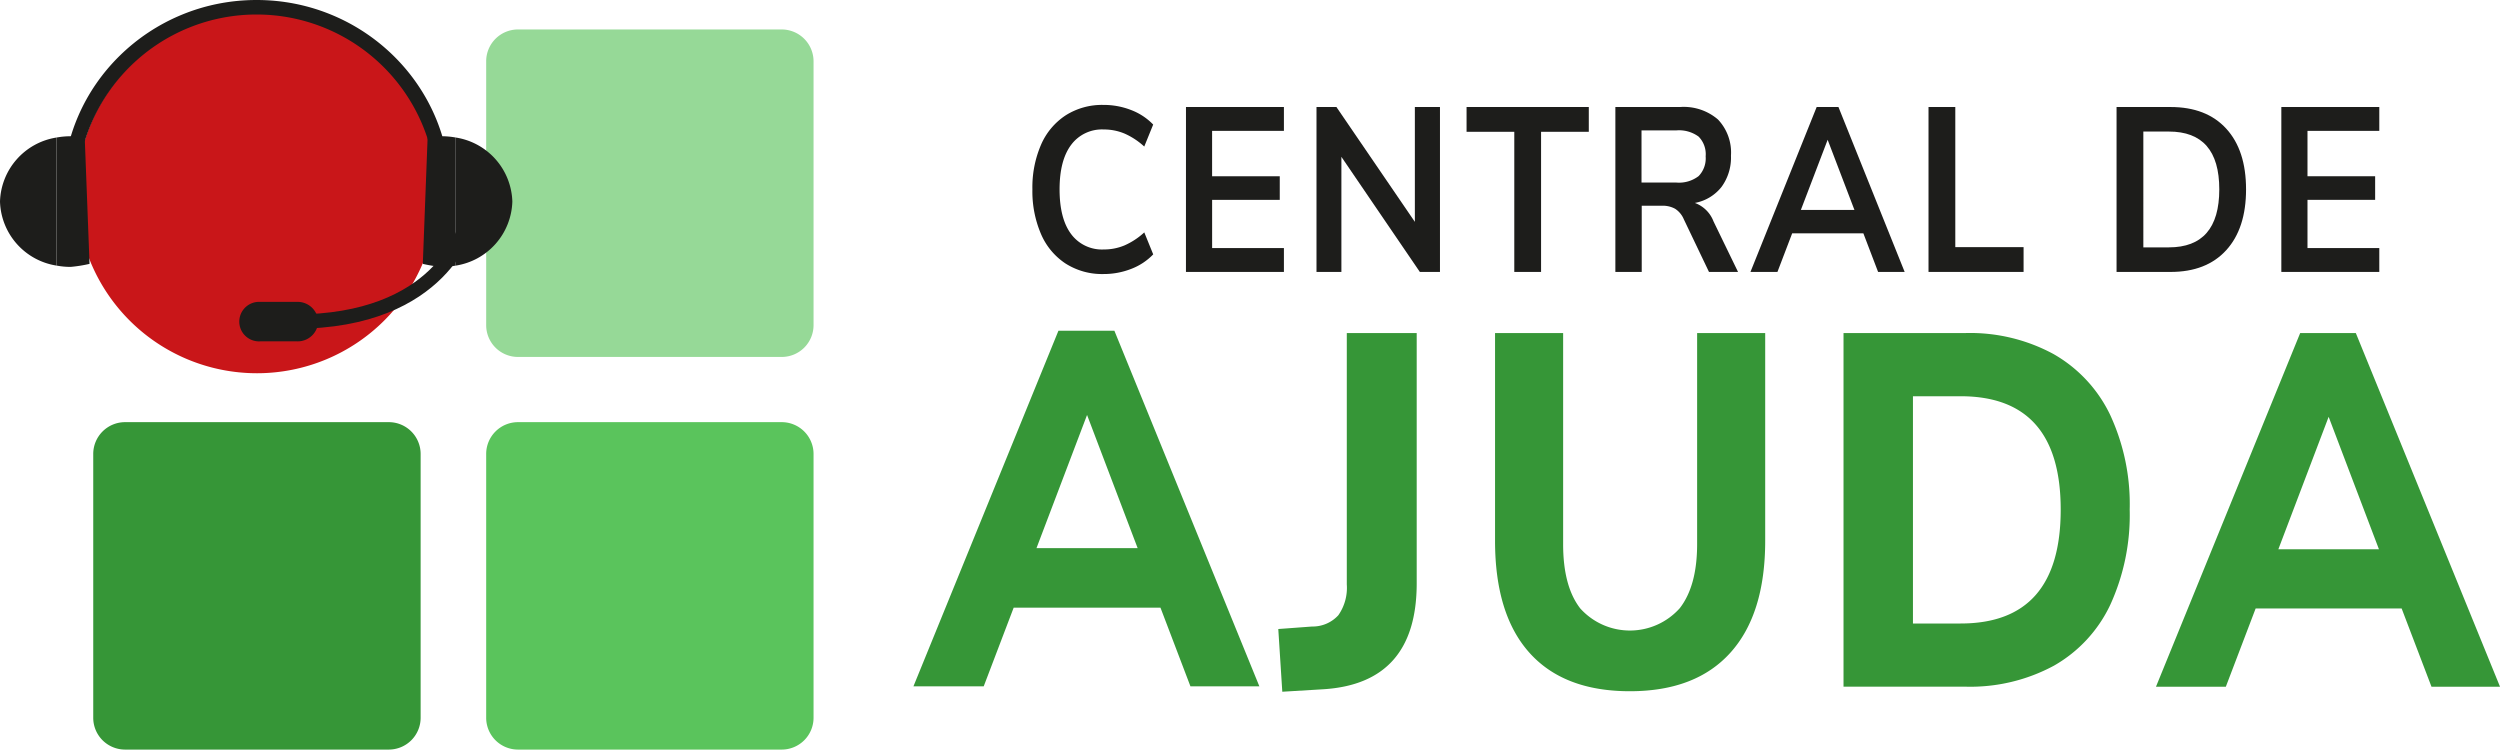
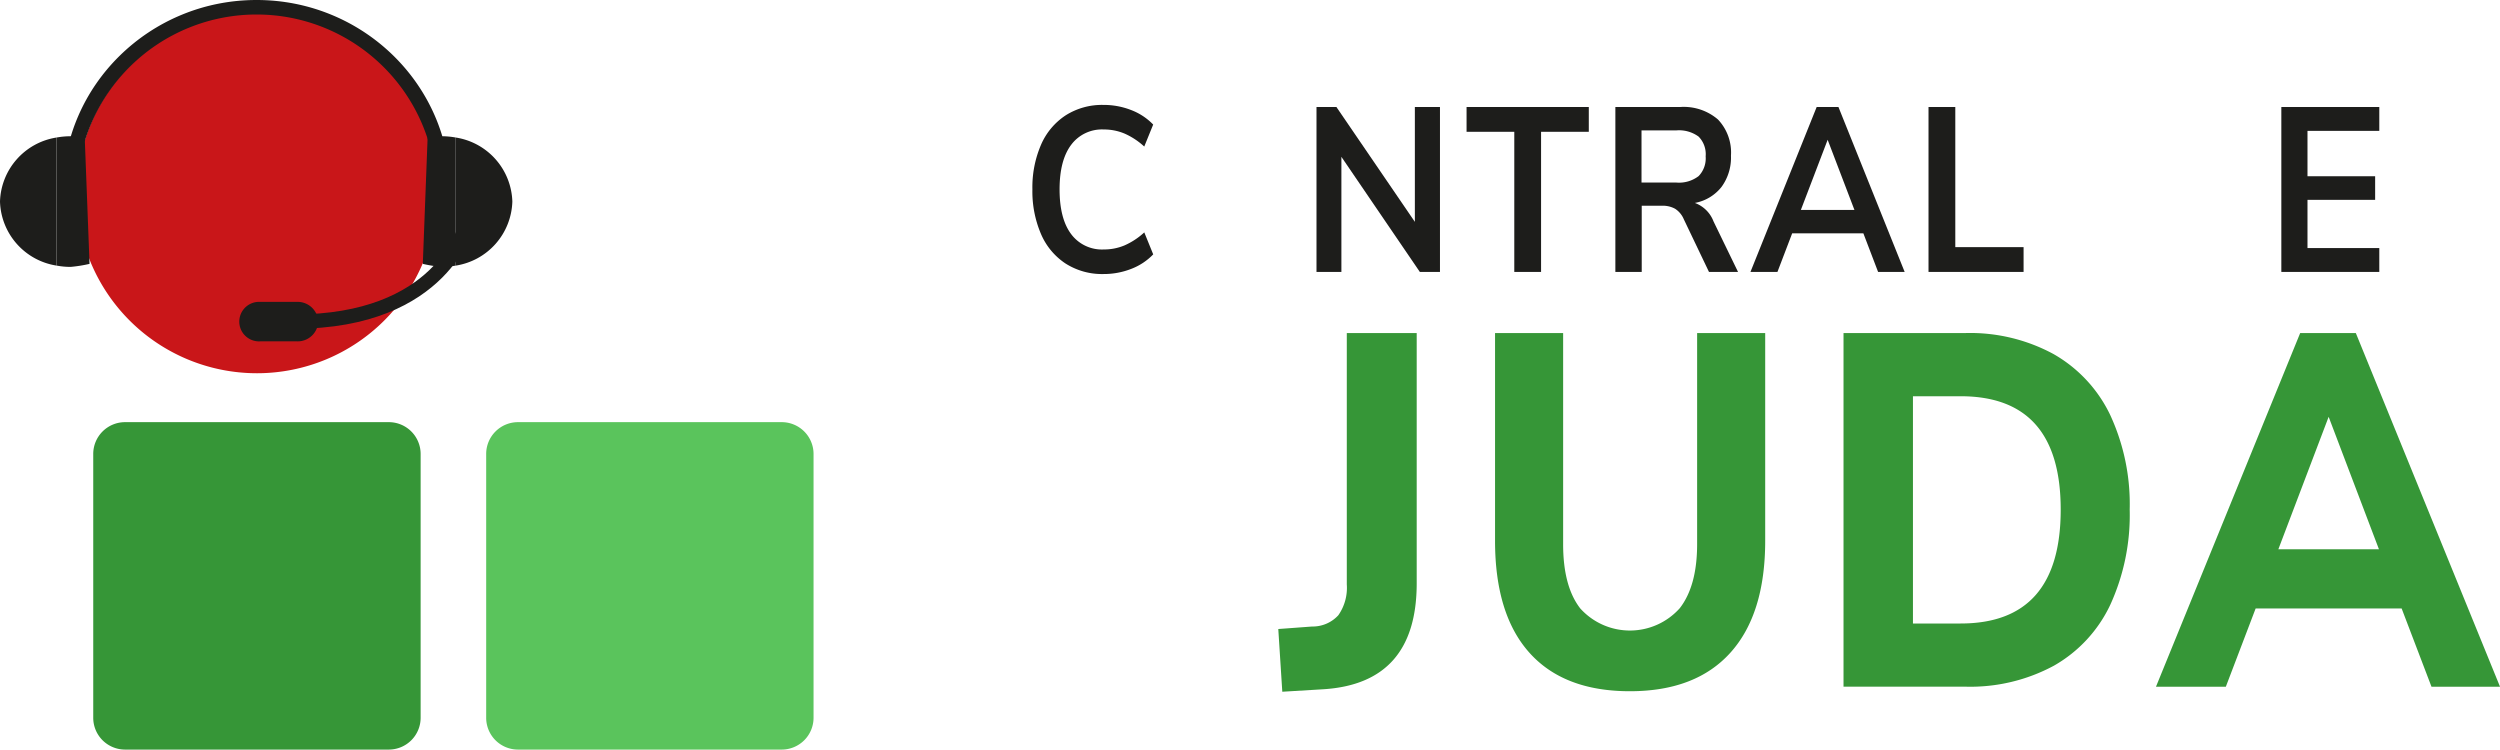
<svg xmlns="http://www.w3.org/2000/svg" id="Logo_Central_de_Ajuda" data-name="Logo Central de Ajuda" width="392" height="117.534" viewBox="0 0 392 117.534">
  <defs>
    <clipPath id="clip-path">
      <rect id="Retângulo_3561" data-name="Retângulo 3561" width="392" height="117.534" fill="none" />
    </clipPath>
  </defs>
-   <path id="Caminho_5856" data-name="Caminho 5856" d="M199.112,101.846H176.094l-4.7,12.34H160.375l22.738-55.764h8.772l22.736,55.764H203.813Zm-3.579-9.333L187.6,71.631l-7.93,20.882Z" transform="translate(-17.15 -6.564)" fill="#369637" />
  <g id="Grupo_902" data-name="Grupo 902">
    <g id="Grupo_901" data-name="Grupo 901" clip-path="url(#clip-path)">
      <path id="Caminho_5857" data-name="Caminho 5857" d="M224.236,104.831l5.3-.392a5.448,5.448,0,0,0,4.117-1.77,7.5,7.5,0,0,0,1.326-4.838V58.423H245.94v39.25q0,15.655-14.585,16.6l-6.49.392Z" transform="translate(-23.801 -6.201)" fill="#369637" />
      <path id="Caminho_5858" data-name="Caminho 5858" d="M267.668,108.567q-5.408-6.017-5.408-17.58V58.422h10.677V91.538q0,6.607,2.687,10.068a10.479,10.479,0,0,0,15.6-.038q2.72-3.5,2.722-10.03V58.422H304.62V90.987q0,11.485-5.444,17.541t-15.77,6.058q-10.331,0-15.738-6.018" transform="translate(-27.837 -6.201)" fill="#369637" />
      <path id="Caminho_5859" data-name="Caminho 5859" d="M323.39,58.423h19.12a27.451,27.451,0,0,1,13.819,3.3,21.789,21.789,0,0,1,8.863,9.517,33.272,33.272,0,0,1,3.07,14.868,33.825,33.825,0,0,1-3.036,14.906,21.515,21.515,0,0,1-8.828,9.557,27.586,27.586,0,0,1-13.888,3.3H323.39Zm18.354,45.543q15.7,0,15.7-17.856,0-17.776-15.7-17.778h-7.467v35.634Z" transform="translate(-34.326 -6.201)" fill="#369637" />
      <path id="Caminho_5860" data-name="Caminho 5860" d="M416.719,101.606H393.829l-4.675,12.272H378.2l22.612-55.456h8.723l22.61,55.456H421.4Zm-3.558-9.281-7.886-20.767-7.886,20.767Z" transform="translate(-40.143 -6.201)" fill="#369637" />
      <path id="Caminho_5861" data-name="Caminho 5861" d="M186.326,43.29a10.471,10.471,0,0,1-3.873-4.64,16.968,16.968,0,0,1-1.35-7.006,16.837,16.837,0,0,1,1.35-6.987,10.483,10.483,0,0,1,3.873-4.621,10.62,10.62,0,0,1,5.906-1.632,11.779,11.779,0,0,1,4.361.807,9.489,9.489,0,0,1,3.449,2.273l-1.4,3.448a11.288,11.288,0,0,0-3.091-2.035,8.342,8.342,0,0,0-3.255-.642,6.015,6.015,0,0,0-5.124,2.421q-1.807,2.421-1.807,6.969,0,4.585,1.807,7.006A6.015,6.015,0,0,0,192.3,41.07a8.326,8.326,0,0,0,3.255-.642,11.231,11.231,0,0,0,3.091-2.036l1.4,3.448a9.47,9.47,0,0,1-3.449,2.275,11.816,11.816,0,0,1-4.361.807,10.627,10.627,0,0,1-5.906-1.632" transform="translate(-19.223 -1.953)" fill="#1d1d1b" />
-       <path id="Caminho_5862" data-name="Caminho 5862" d="M208.043,18.772H223.4v3.741h-11.26v7.116h10.609v3.7H212.143V40.89H223.4v3.741h-15.36Z" transform="translate(-22.082 -1.993)" fill="#1d1d1b" />
      <path id="Caminho_5863" data-name="Caminho 5863" d="M250.3,18.772V44.631h-3.156l-12.3-18.046V44.631h-3.905V18.772h3.124l12.3,18.009V18.772Z" transform="translate(-24.513 -1.993)" fill="#1d1d1b" />
      <path id="Caminho_5864" data-name="Caminho 5864" d="M264.748,22.66h-7.484V18.773h19.167V22.66h-7.484V44.631h-4.2Z" transform="translate(-27.307 -1.993)" fill="#1d1d1b" />
      <path id="Caminho_5865" data-name="Caminho 5865" d="M302.6,44.63h-4.556L294.1,36.378a3.623,3.623,0,0,0-1.367-1.65,4.009,4.009,0,0,0-2.05-.476H287.5V44.63h-4.133V18.772h10.153a8.228,8.228,0,0,1,5.939,1.962,7.52,7.52,0,0,1,2.034,5.667,7.794,7.794,0,0,1-1.481,4.9,6.9,6.9,0,0,1-4.181,2.513,4.954,4.954,0,0,1,2.928,2.9Zm-6.184-15.019a3.992,3.992,0,0,0,1.107-3.1,3.923,3.923,0,0,0-1.107-3.1,5.19,5.19,0,0,0-3.482-.973h-5.467v8.18h5.467a5.051,5.051,0,0,0,3.482-1.009" transform="translate(-30.077 -1.993)" fill="#1d1d1b" />
      <path id="Caminho_5866" data-name="Caminho 5866" d="M324.769,38.579H313.606l-2.31,6.052h-4.231l10.381-25.858h3.416l10.381,25.858h-4.165Zm-1.4-3.668-4.2-11-4.2,11Z" transform="translate(-32.593 -1.993)" fill="#1d1d1b" />
      <path id="Caminho_5867" data-name="Caminho 5867" d="M338.3,18.772h4.2V40.744h10.706v3.887H338.3Z" transform="translate(-35.909 -1.993)" fill="#1d1d1b" />
-       <path id="Caminho_5868" data-name="Caminho 5868" d="M371.286,18.773h8.461q5.63,0,8.737,3.393t3.108,9.518q0,6.125-3.108,9.537t-8.737,3.411h-8.461Zm8.2,22.007q7.908,0,7.908-9.1,0-9.061-7.908-9.06h-4V40.78Z" transform="translate(-39.41 -1.993)" fill="#1d1d1b" />
      <path id="Caminho_5869" data-name="Caminho 5869" d="M400.192,18.772h15.36v3.741h-11.26v7.116H414.9v3.7H404.292V40.89h11.26v3.741h-15.36Z" transform="translate(-42.478 -1.993)" fill="#1d1d1b" />
-       <path id="Caminho_5870" data-name="Caminho 5870" d="M136.617,51.518a4.989,4.989,0,0,1-4.992,5H90.277a4.985,4.985,0,0,1-4.992-5V10.169a4.991,4.991,0,0,1,4.992-5h41.348a5,5,0,0,1,4.992,5Z" transform="translate(-9.052 -0.549)" fill="#96d997" />
      <path id="Caminho_5871" data-name="Caminho 5871" d="M67.692,120.394a4.99,4.99,0,0,1-4.992,5H21.357a4.987,4.987,0,0,1-5-5V79.055a4.989,4.989,0,0,1,5-5H62.7a4.991,4.991,0,0,1,4.992,5Z" transform="translate(-1.737 -7.861)" fill="#369637" />
      <path id="Caminho_5872" data-name="Caminho 5872" d="M136.617,120.394a4.99,4.99,0,0,1-4.992,5H90.277a4.986,4.986,0,0,1-4.992-5V79.055a4.988,4.988,0,0,1,4.992-5h41.348a4.991,4.991,0,0,1,4.992,5Z" transform="translate(-9.052 -7.861)" fill="#5ac45c" />
      <path id="Caminho_5873" data-name="Caminho 5873" d="M69.953,30.54A28.234,28.234,0,1,1,41.717,2.3,28.237,28.237,0,0,1,69.953,30.54" transform="translate(-1.431 -0.244)" fill="#c91619" />
      <path id="Caminho_5874" data-name="Caminho 5874" d="M11.1,37.93l-.055-8.142C11.05,13.36,24.668,0,41.406,0S71.763,13.36,71.763,29.782c0,2.712.526,5.418-.222,8.04l-2.09-.533c.7-2.448.147-4.974.147-7.507a28.2,28.2,0,0,0-56.383,0l.055,8.135Z" transform="translate(-1.173 0)" fill="#1d1d1b" />
      <path id="Caminho_5875" data-name="Caminho 5875" d="M88.822,34.167a10.486,10.486,0,0,0-8.874-10.042V44.209a10.486,10.486,0,0,0,8.874-10.042" transform="translate(-8.486 -2.561)" fill="#1d1d1b" />
      <path id="Caminho_5876" data-name="Caminho 5876" d="M77.131,23.895a12.1,12.1,0,0,0-2.208.2l-.755,19.817a21.456,21.456,0,0,0,2.963.474,11.815,11.815,0,0,0,2.2-.206V24.1a12.045,12.045,0,0,0-2.2-.2" transform="translate(-7.872 -2.536)" fill="#1d1d1b" />
      <path id="Caminho_5877" data-name="Caminho 5877" d="M0,34.166A10.486,10.486,0,0,1,8.874,24.124V44.208A10.486,10.486,0,0,1,0,34.166" transform="translate(0 -2.561)" fill="#1d1d1b" />
      <path id="Caminho_5878" data-name="Caminho 5878" d="M12.131,23.894a12.1,12.1,0,0,1,2.208.2l.755,19.817a21.456,21.456,0,0,1-2.963.474,11.815,11.815,0,0,1-2.2-.206V24.1a12.046,12.046,0,0,1,2.2-.2" transform="translate(-1.054 -2.536)" fill="#1d1d1b" />
      <path id="Caminho_5879" data-name="Caminho 5879" d="M51.621,55.7V53.456c22.188,0,25.69-13.761,25.828-14.346l2.377.469c-.038.161-3.98,16.124-28.2,16.124" transform="translate(-5.479 -4.151)" fill="#1d1d1b" />
      <path id="Caminho_5880" data-name="Caminho 5880" d="M54.348,56.05A3.229,3.229,0,0,1,51,59.146H45.252a3.1,3.1,0,1,1,0-6.189H51a3.227,3.227,0,0,1,3.345,3.093" transform="translate(-4.448 -5.621)" fill="#1d1d1b" />
    </g>
  </g>
</svg>